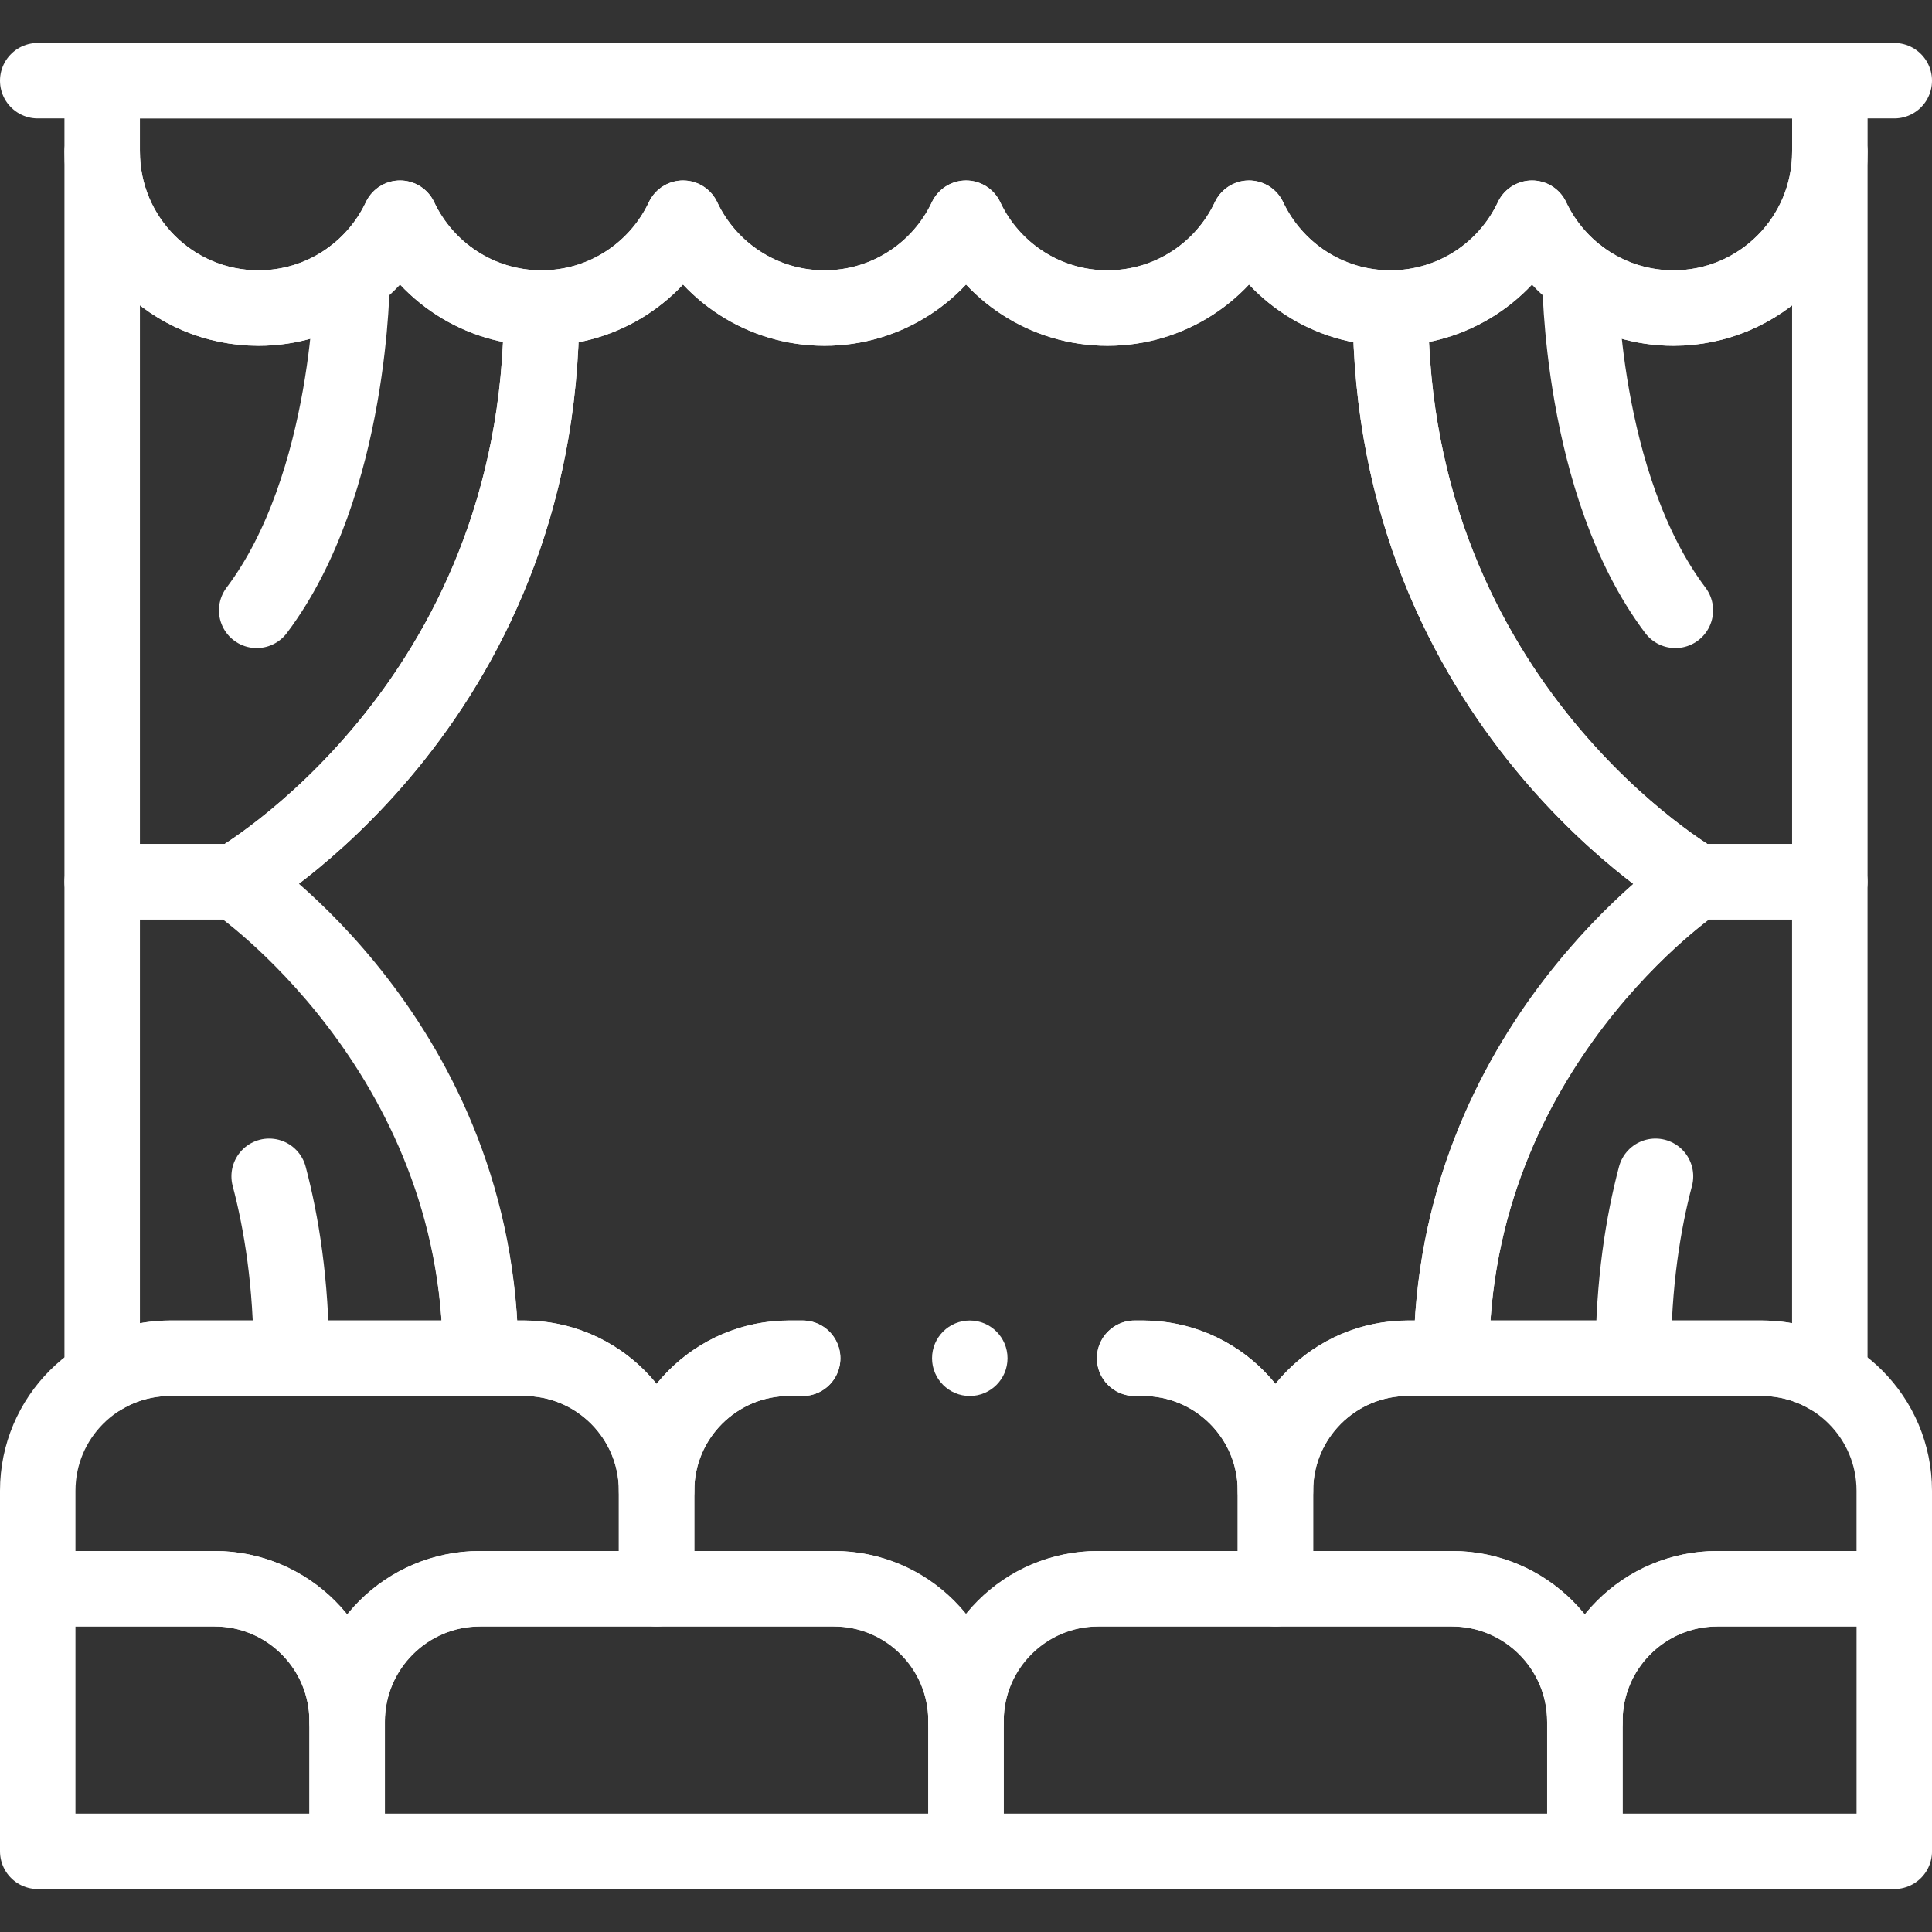
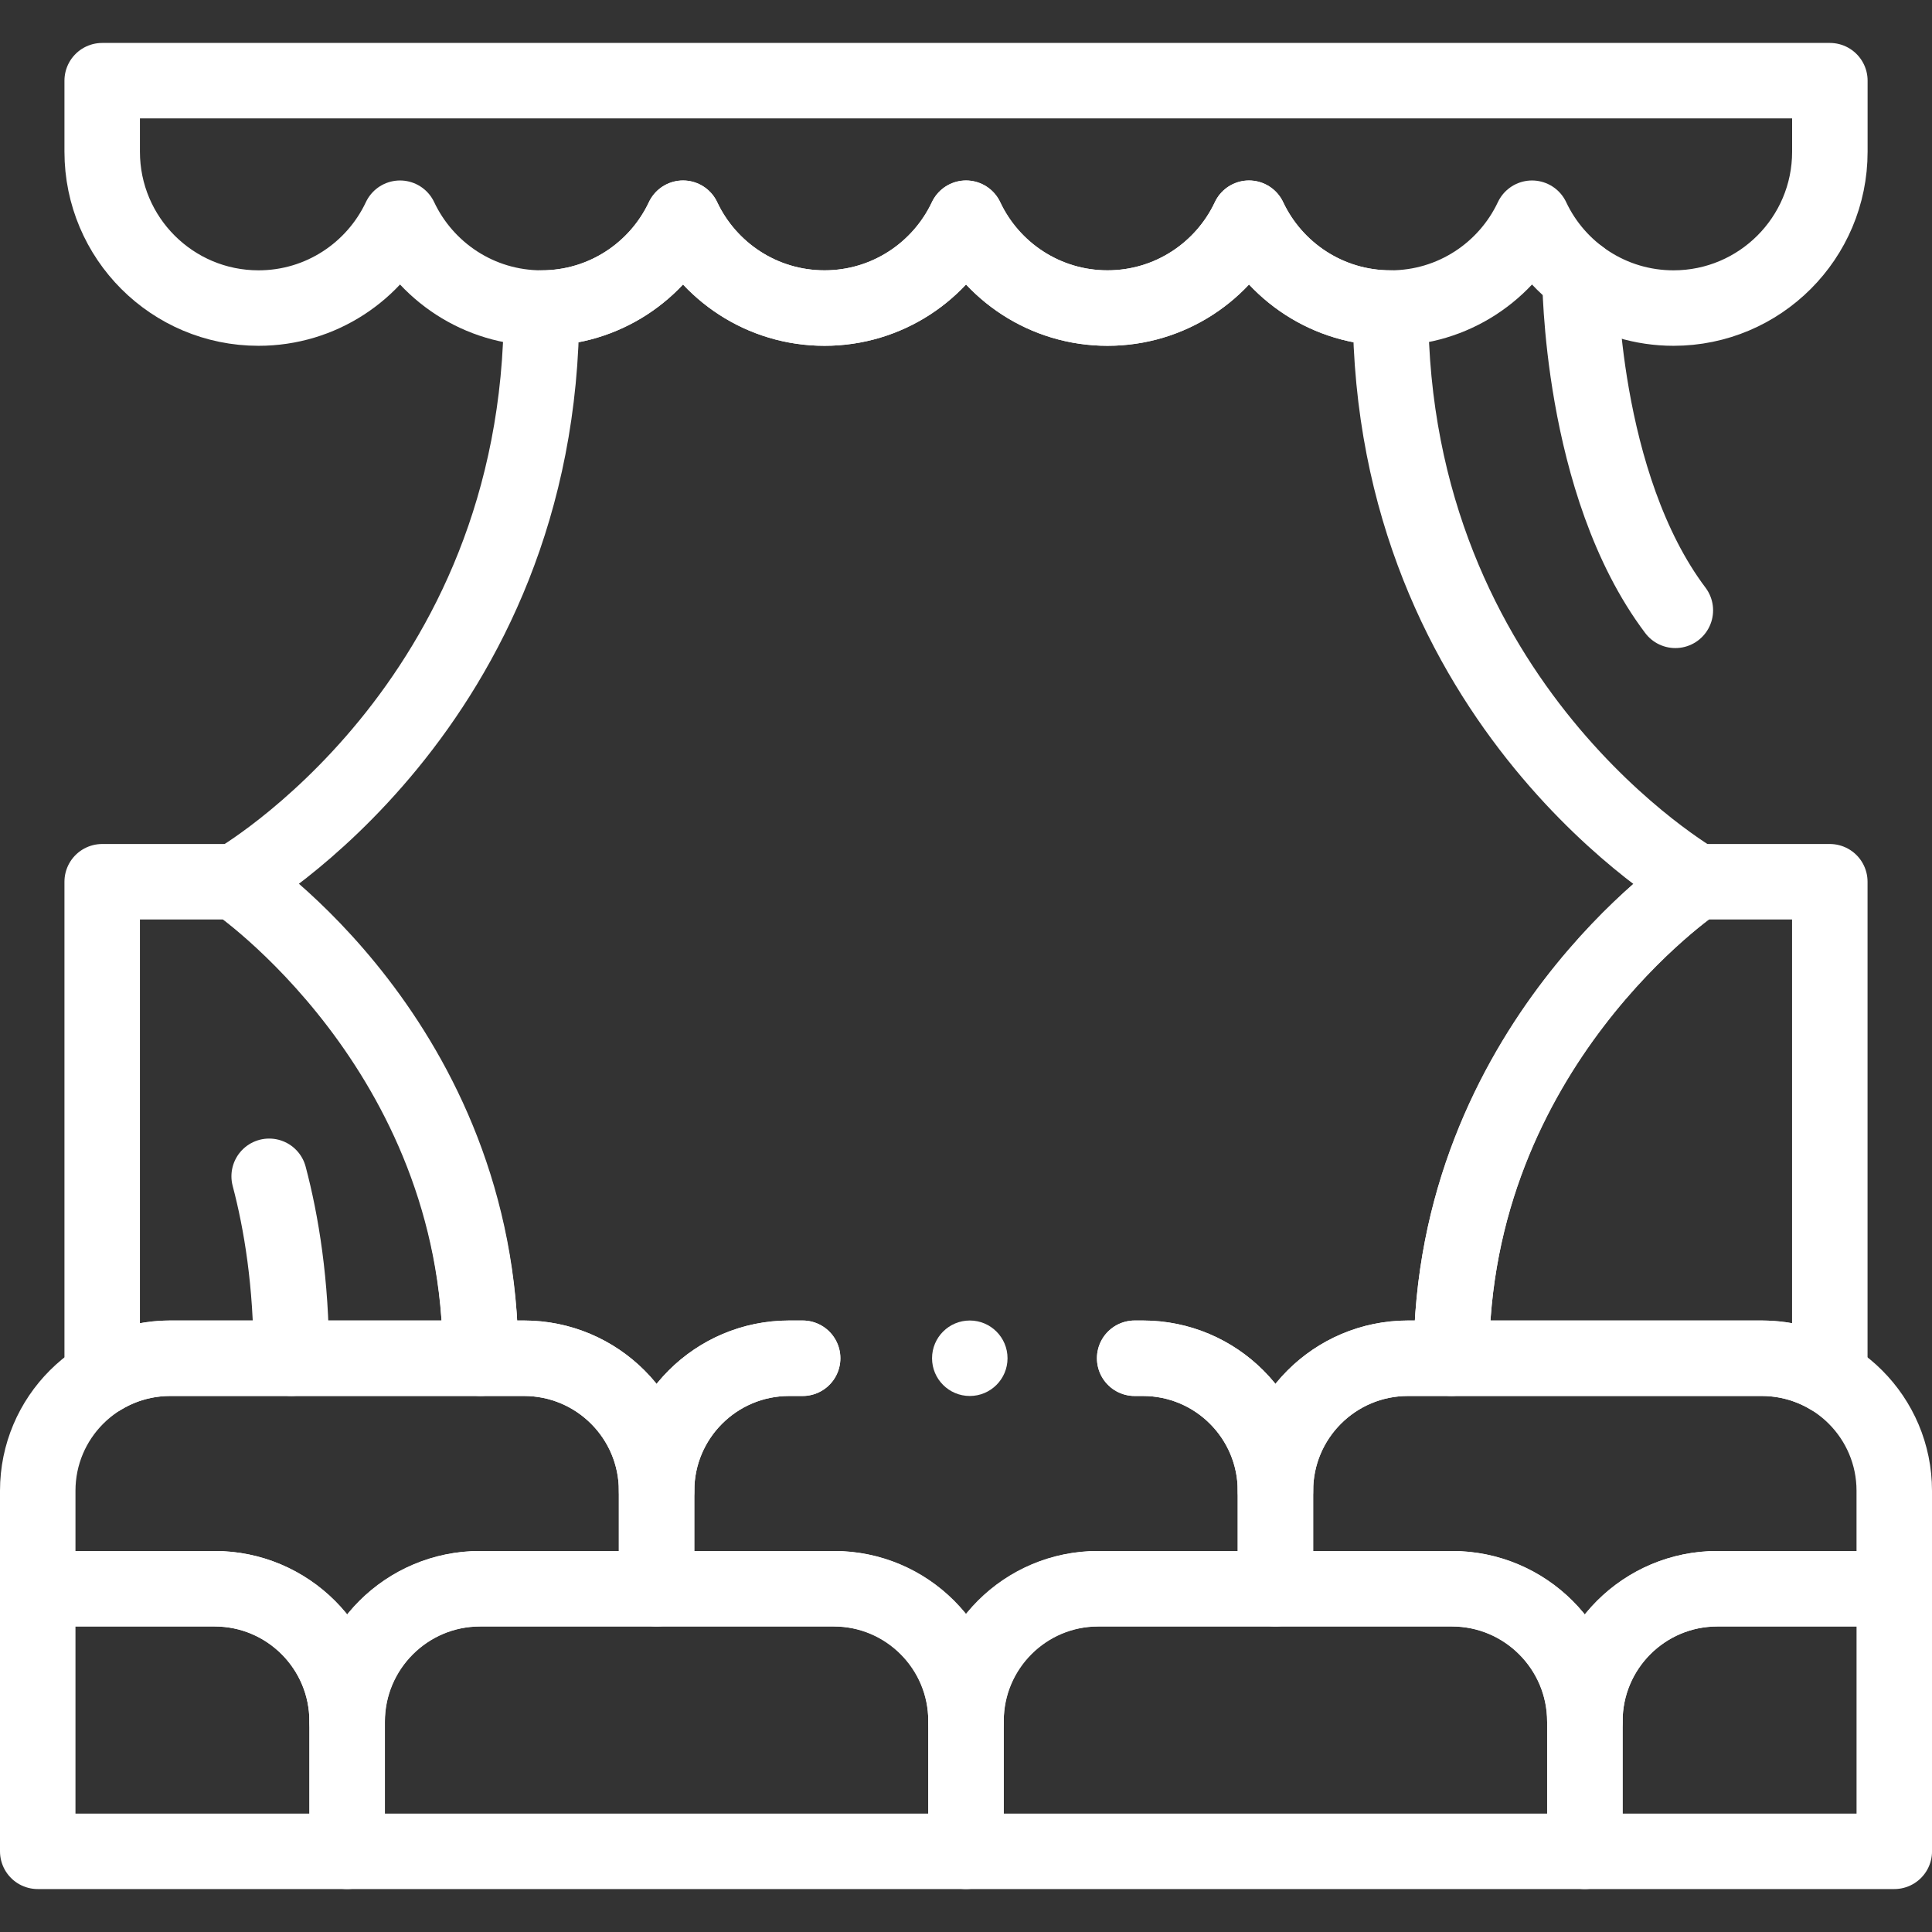
<svg xmlns="http://www.w3.org/2000/svg" width="75" height="75" viewBox="0 0 75 75" fill="none">
  <rect x="0" y="0" width="75" height="75" fill="#333333" stroke="none" />
-   <path d="M1.465 3.132H73.535" stroke="white" stroke-width="2.93" stroke-miterlimit="10" stroke-linecap="round" stroke-linejoin="round" />
  <path d="M71.035 3.132C71.035 3.132 71.035 4.896 71.035 5.889C71.035 9.242 68.317 11.959 64.966 11.959C62.537 11.959 60.442 10.532 59.473 8.471C58.503 10.532 56.408 11.959 53.98 11.959C51.551 11.959 49.458 10.532 48.486 8.471C47.517 10.532 45.422 11.959 42.993 11.959C40.566 11.959 38.471 10.532 37.502 8.471C36.53 10.532 34.436 11.959 32.008 11.959C29.58 11.959 27.485 10.532 26.515 8.471C25.544 10.532 23.451 11.959 21.022 11.959C18.593 11.959 16.5 10.532 15.529 8.471C14.559 10.532 12.464 11.959 10.036 11.959C6.684 11.959 3.967 9.242 3.967 5.889C3.967 4.896 3.967 3.132 3.967 3.132H71.035Z" stroke="white" stroke-width="2.93" stroke-miterlimit="10" stroke-linecap="round" stroke-linejoin="round" />
-   <path d="M21.022 11.959C21.022 27.439 9.138 34.229 9.138 34.229H3.967V5.889C3.967 9.242 6.683 11.959 10.036 11.959C12.464 11.959 14.559 10.532 15.529 8.471C16.5 10.532 18.592 11.959 21.022 11.959Z" stroke="white" stroke-width="2.93" stroke-miterlimit="10" stroke-linecap="round" stroke-linejoin="round" />
-   <path d="M71.034 5.889V34.229H65.863C65.863 34.229 53.978 27.439 53.978 11.959C56.409 11.959 58.503 10.532 59.472 8.471C60.441 10.532 62.536 11.959 64.965 11.959C68.318 11.959 71.034 9.242 71.034 5.889Z" stroke="white" stroke-width="2.93" stroke-miterlimit="10" stroke-linecap="round" stroke-linejoin="round" />
  <path d="M18.656 52.727H6.609C5.643 52.727 4.739 52.994 3.967 53.458V34.229H9.138C9.138 34.229 18.656 40.721 18.656 52.727Z" stroke="white" stroke-width="2.93" stroke-miterlimit="10" stroke-linecap="round" stroke-linejoin="round" />
  <path d="M71.033 34.229V53.458C70.261 52.994 69.357 52.727 68.391 52.727H56.344C56.344 40.628 65.862 34.229 65.862 34.229H71.033Z" stroke="white" stroke-width="2.93" stroke-miterlimit="10" stroke-linecap="round" stroke-linejoin="round" />
  <path d="M44.048 52.727H44.367C47.209 52.727 49.513 55.03 49.513 57.872C49.513 55.03 51.817 52.727 54.659 52.727H56.345C56.345 40.568 65.863 34.229 65.863 34.229C65.863 34.229 53.979 27.439 53.979 11.959C51.55 11.959 49.457 10.532 48.486 8.471C47.518 10.532 45.423 11.959 42.993 11.959C40.565 11.959 38.471 10.532 37.502 8.471C36.531 10.532 34.437 11.959 32.009 11.959C29.579 11.959 27.484 10.532 26.516 8.471C25.545 10.532 23.452 11.959 21.023 11.959C21.023 27.439 9.139 34.229 9.139 34.229C9.139 34.229 18.657 40.489 18.657 52.727H20.343C23.185 52.727 25.489 55.03 25.489 57.872C25.489 55.03 27.794 52.727 30.635 52.727H31.159" stroke="white" stroke-width="2.93" stroke-miterlimit="10" stroke-linecap="round" stroke-linejoin="round" />
  <path d="M25.488 57.871V61.674H18.621C15.78 61.674 13.475 63.977 13.475 66.82C13.475 63.977 11.172 61.674 8.331 61.674H1.465V57.871C1.465 55.03 3.768 52.727 6.609 52.727H20.342C23.185 52.727 25.488 55.03 25.488 57.871Z" stroke="white" stroke-width="2.93" stroke-miterlimit="10" stroke-linecap="round" stroke-linejoin="round" />
  <path d="M31.158 52.727H30.634C27.793 52.727 25.488 55.03 25.488 57.871V61.674H32.355C35.198 61.674 37.501 63.977 37.501 66.82C37.501 63.977 39.804 61.674 42.646 61.674H49.513V57.871C49.513 55.03 47.208 52.727 44.367 52.727H44.048" stroke="white" stroke-width="2.93" stroke-miterlimit="10" stroke-linecap="round" stroke-linejoin="round" />
  <path d="M73.535 57.871V61.674H66.668C63.827 61.674 61.524 63.977 61.524 66.82C61.524 63.977 59.219 61.674 56.378 61.674H49.512V57.871C49.512 55.03 51.815 52.727 54.658 52.727H68.39C71.232 52.727 73.535 55.03 73.535 57.871Z" stroke="white" stroke-width="2.93" stroke-miterlimit="10" stroke-linecap="round" stroke-linejoin="round" />
  <path d="M37.501 71.868H13.477V66.847C13.477 63.99 15.793 61.674 18.65 61.674H32.388C35.212 61.674 37.5 63.963 37.5 66.787V71.868H37.501Z" stroke="white" stroke-width="2.93" stroke-miterlimit="10" stroke-linecap="round" stroke-linejoin="round" />
  <path d="M13.476 66.82V71.868H1.465V61.674H8.331C11.172 61.674 13.476 63.977 13.476 66.82Z" stroke="white" stroke-width="2.93" stroke-miterlimit="10" stroke-linecap="round" stroke-linejoin="round" />
-   <path d="M73.536 61.674V71.868H61.525V66.82C61.525 63.977 63.828 61.674 66.67 61.674H73.536Z" stroke="white" stroke-width="2.93" stroke-miterlimit="10" stroke-linecap="round" stroke-linejoin="round" />
+   <path d="M73.536 61.674V71.868H61.525V66.82C61.525 63.977 63.828 61.674 66.67 61.674H73.536" stroke="white" stroke-width="2.93" stroke-miterlimit="10" stroke-linecap="round" stroke-linejoin="round" />
  <path d="M61.524 71.868H37.5V66.787C37.5 63.963 39.789 61.674 42.612 61.674H56.351C59.208 61.674 61.524 63.99 61.524 66.847V71.868Z" stroke="white" stroke-width="2.93" stroke-miterlimit="10" stroke-linecap="round" stroke-linejoin="round" />
-   <path d="M13.668 10.753C13.668 10.753 13.668 18.779 9.965 23.693" stroke="white" stroke-width="2.93" stroke-miterlimit="10" stroke-linecap="round" stroke-linejoin="round" />
  <path d="M61.334 10.753C61.334 10.753 61.334 18.779 65.037 23.693" stroke="white" stroke-width="2.93" stroke-miterlimit="10" stroke-linecap="round" stroke-linejoin="round" />
  <path d="M10.449 45.664C10.921 47.447 11.311 49.804 11.311 52.727" stroke="white" stroke-width="2.93" stroke-miterlimit="10" stroke-linecap="round" stroke-linejoin="round" />
-   <path d="M64.266 45.664C63.794 47.447 63.404 49.804 63.404 52.727" stroke="white" stroke-width="2.93" stroke-miterlimit="10" stroke-linecap="round" stroke-linejoin="round" />
  <circle cx="37.647" cy="52.727" r="1.465" fill="white" />
</svg>